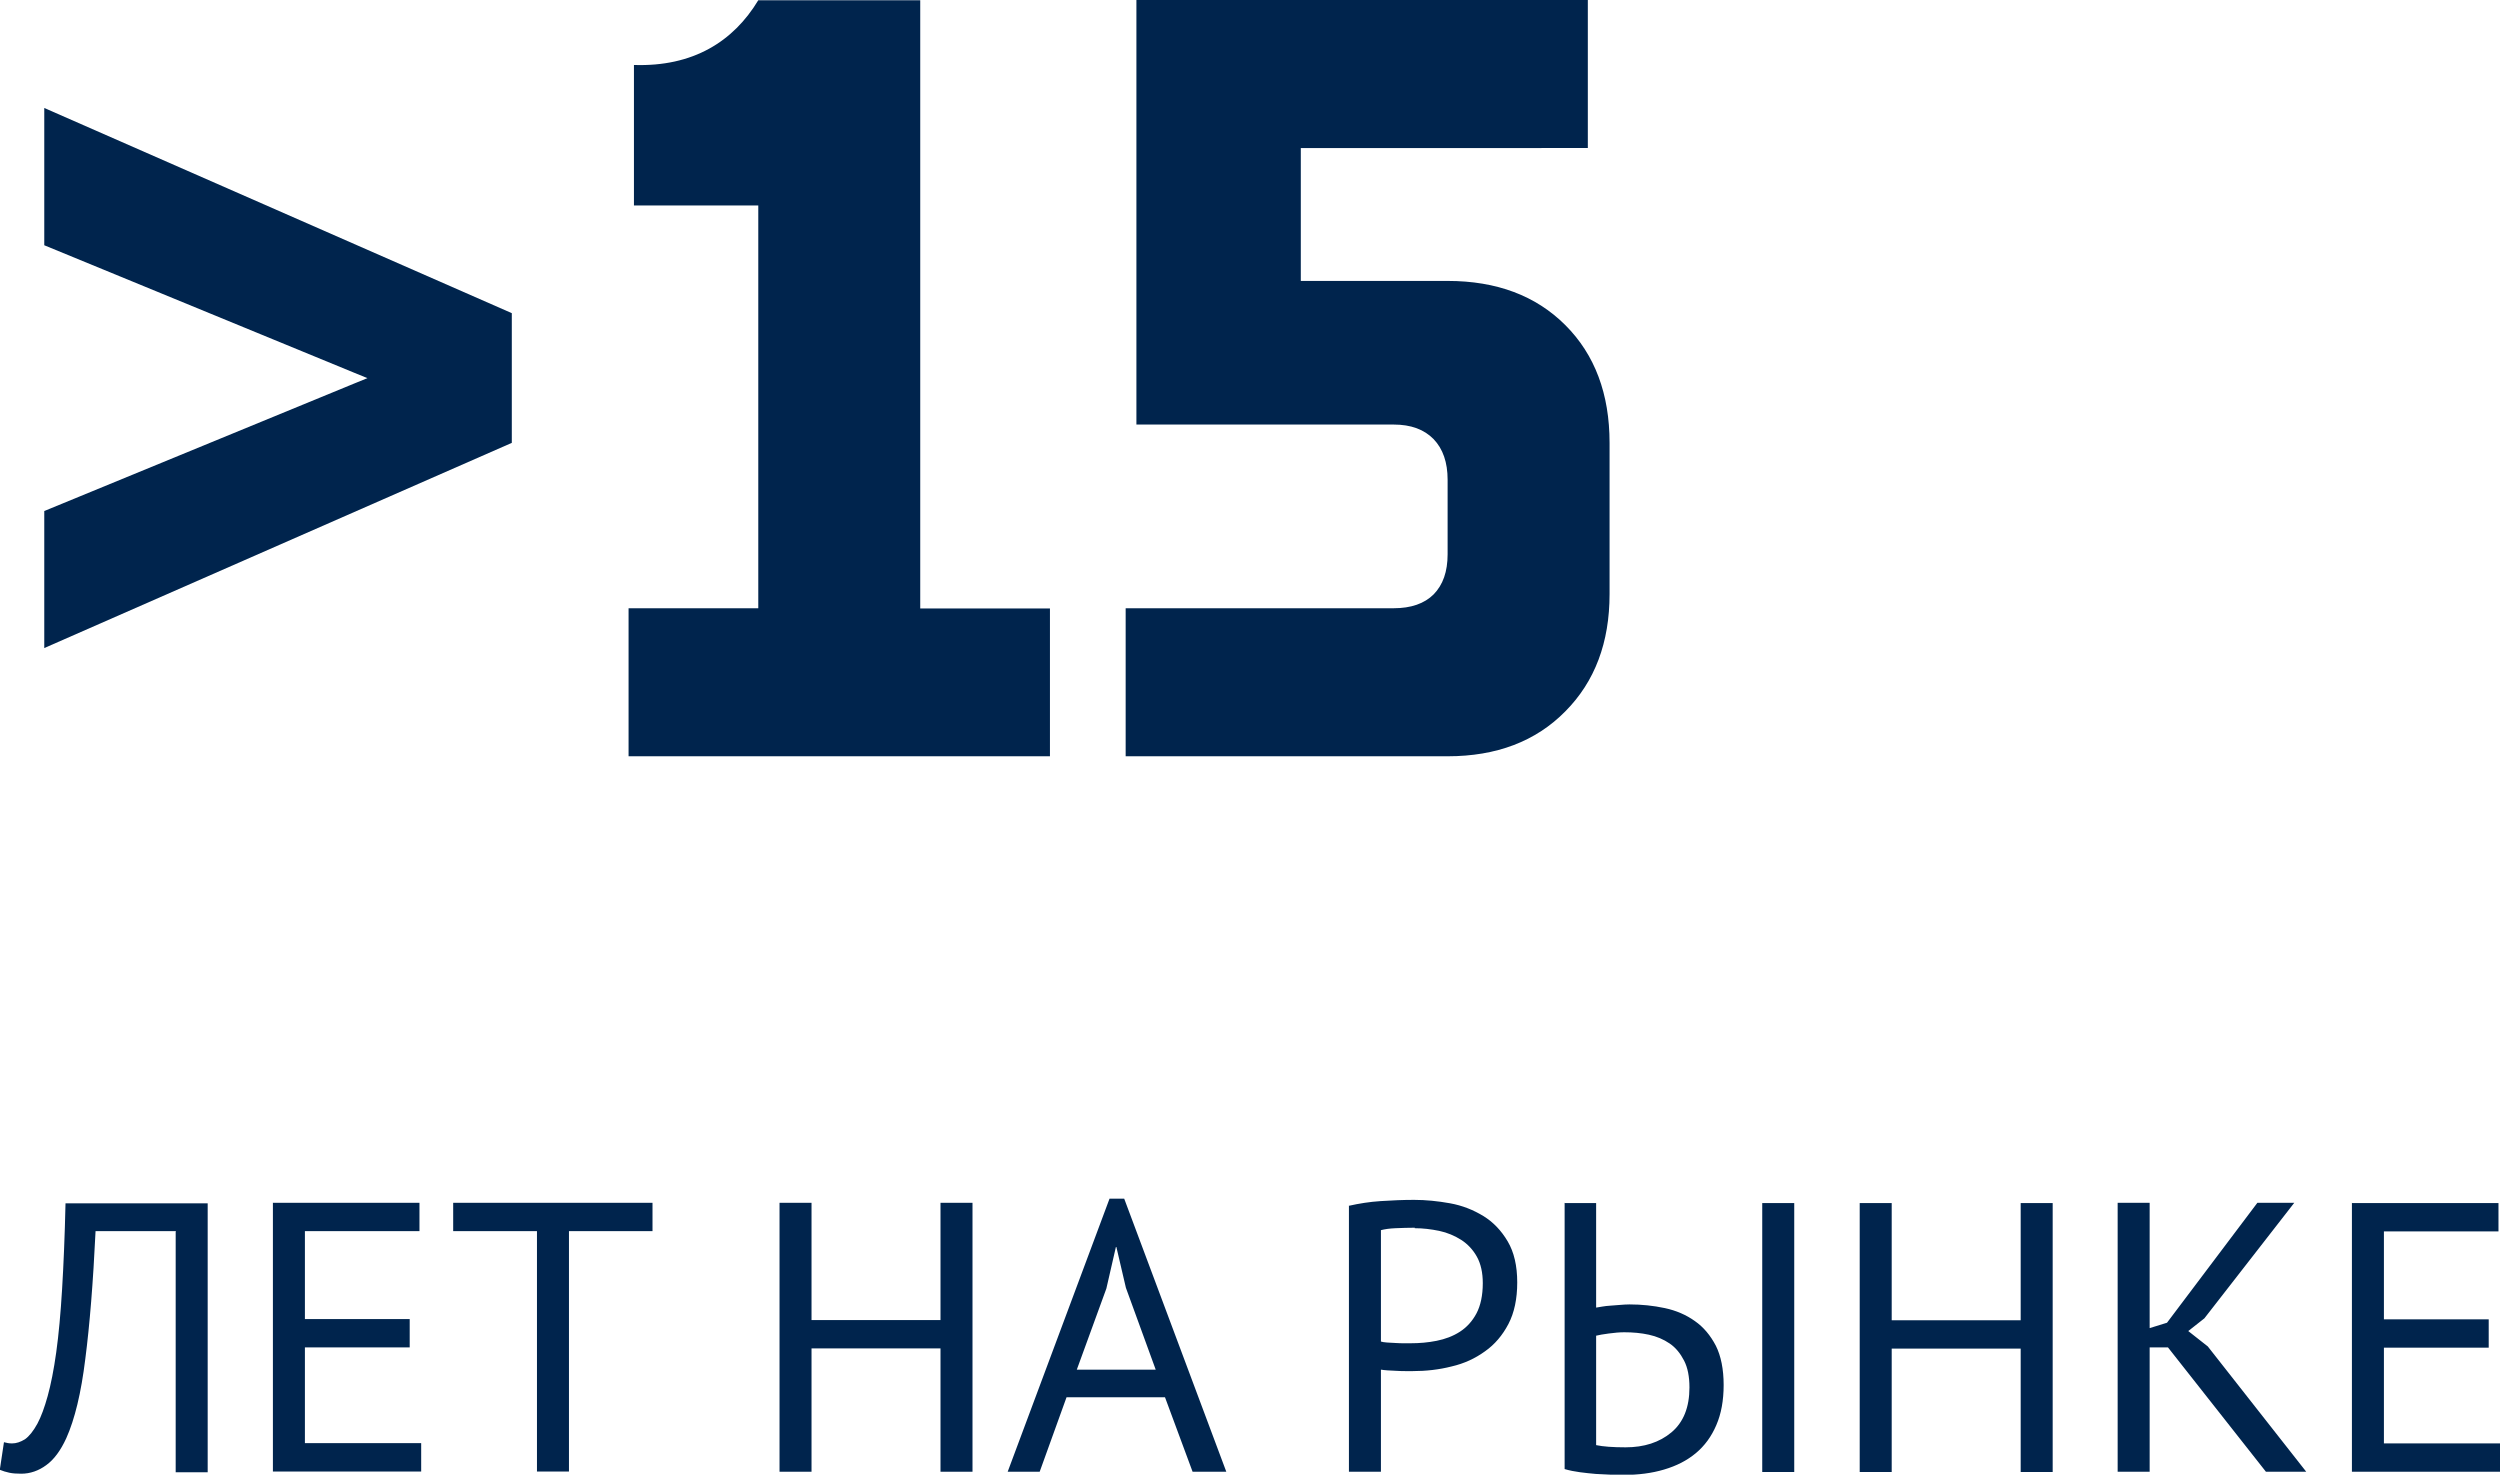
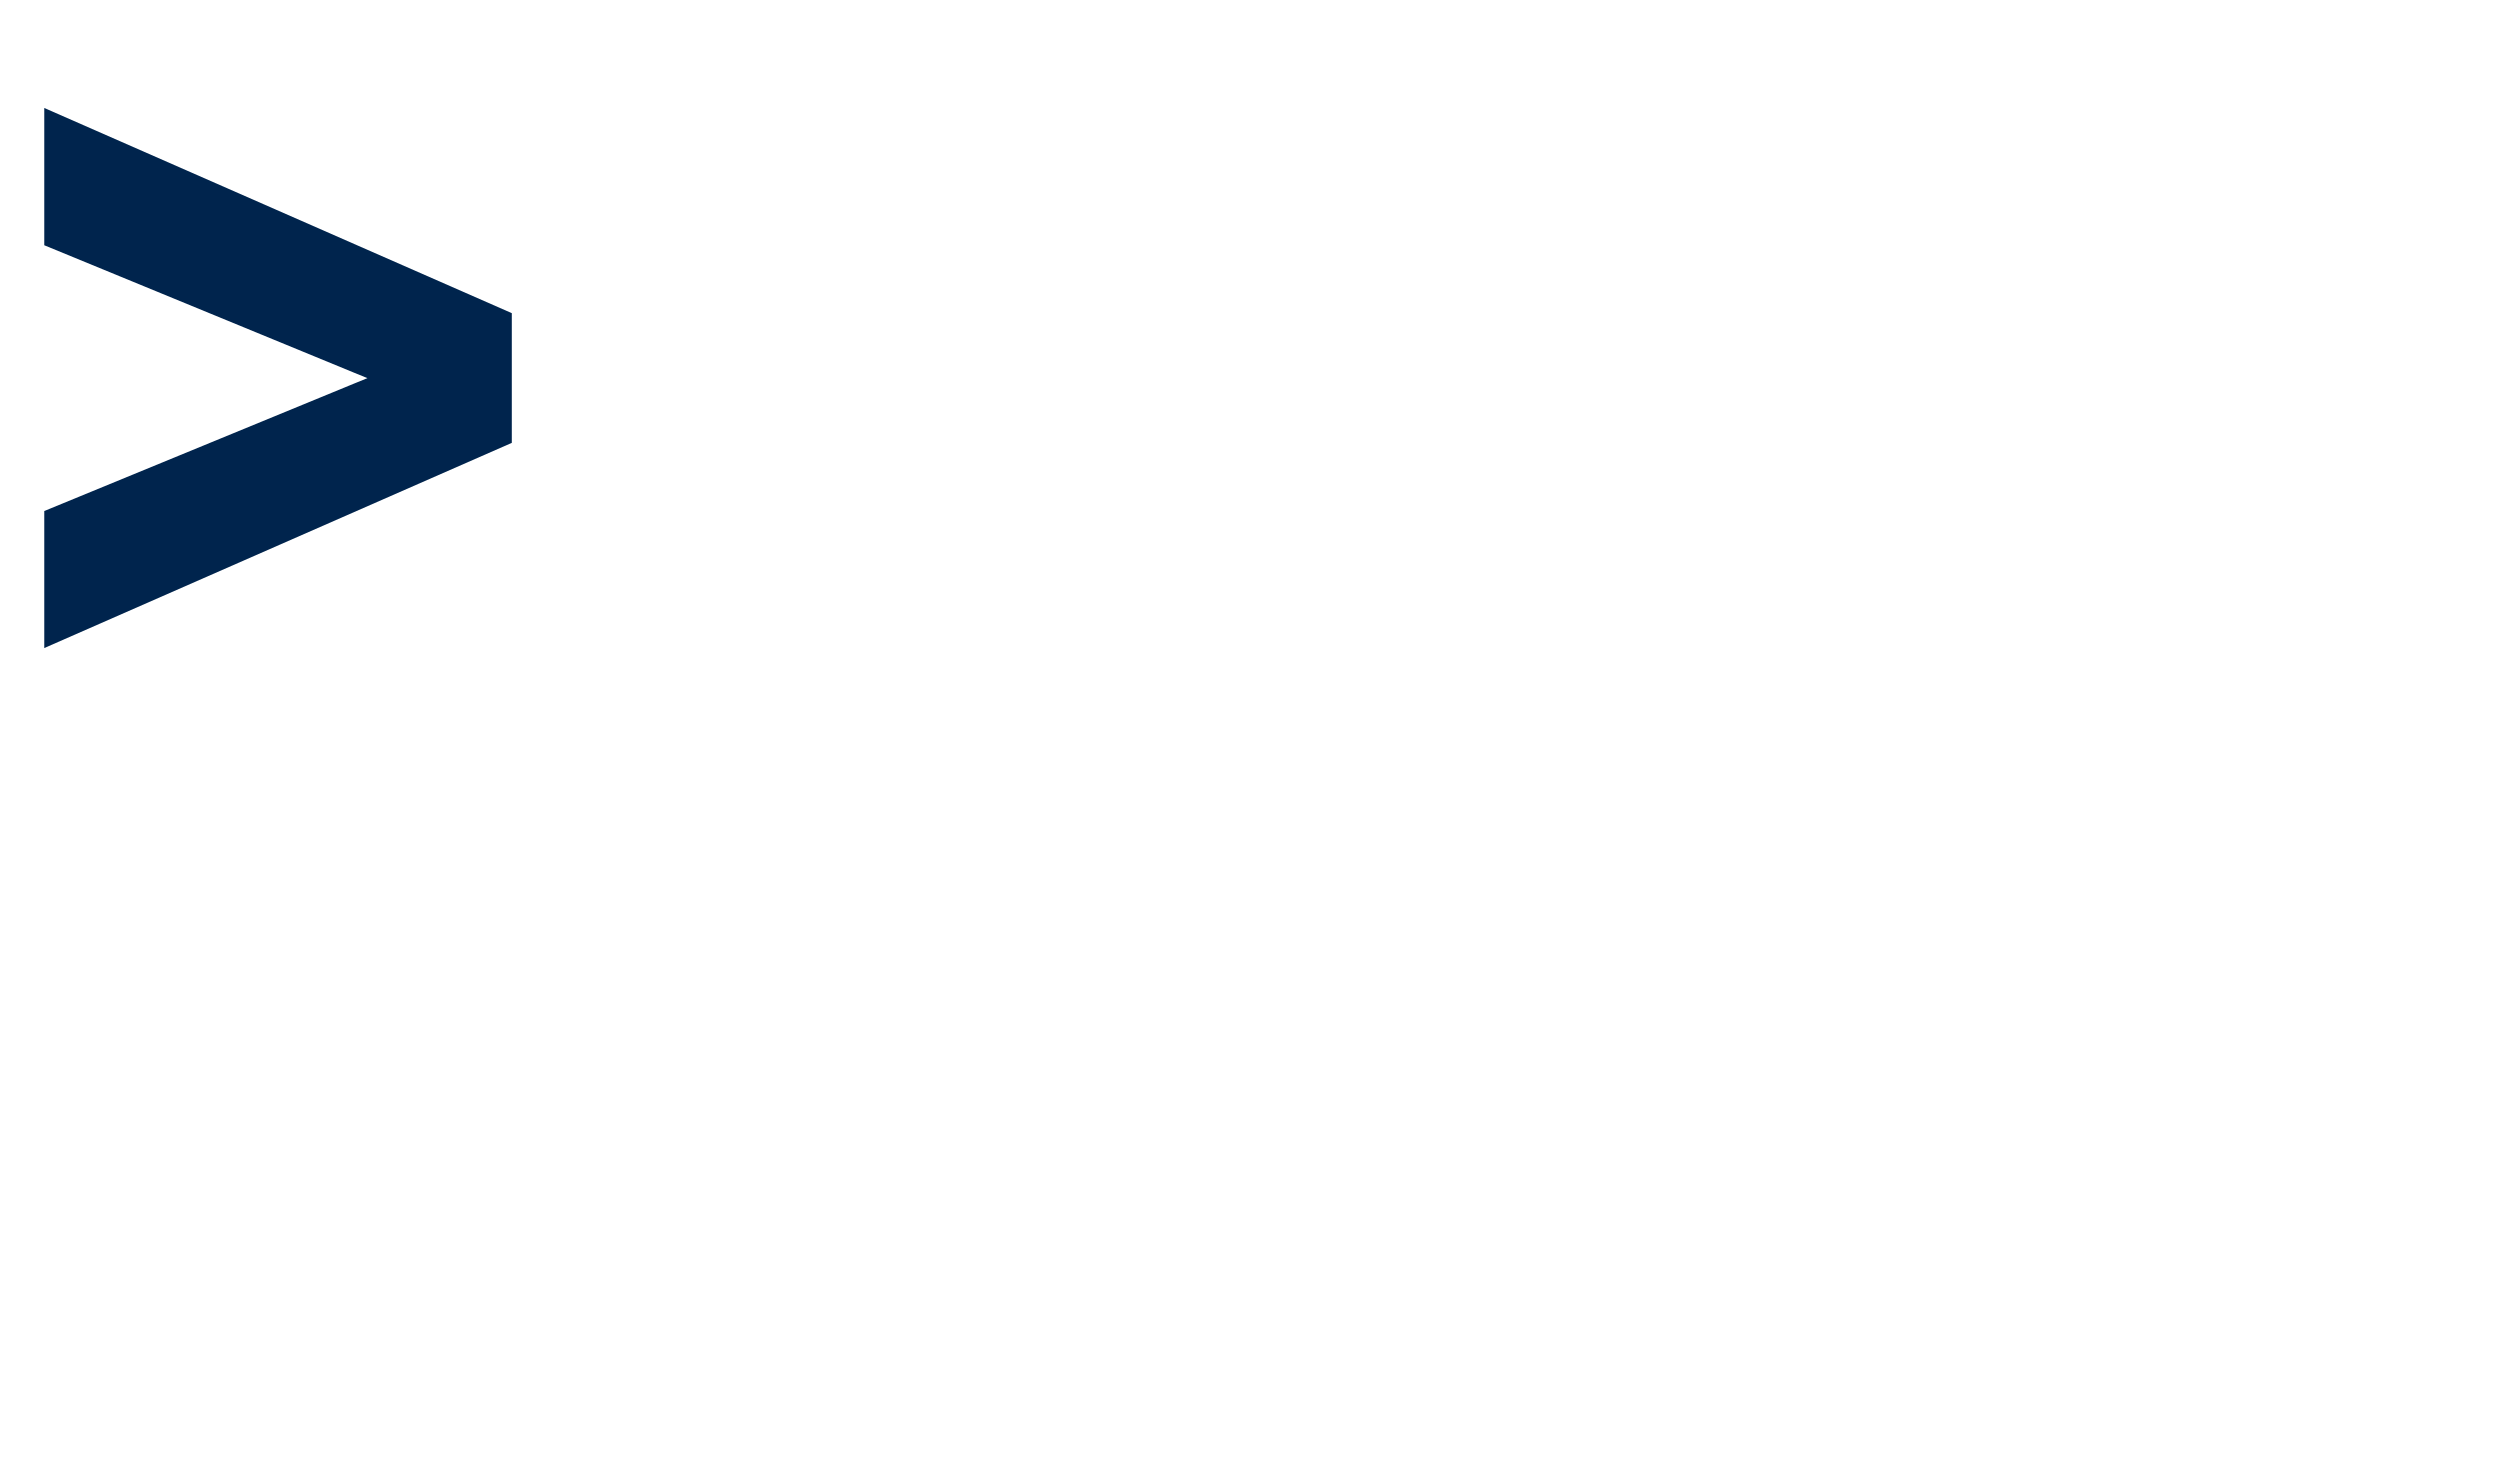
<svg xmlns="http://www.w3.org/2000/svg" xml:space="preserve" width="50.823mm" height="29.979mm" version="1.1" style="shape-rendering:geometricPrecision; text-rendering:geometricPrecision; image-rendering:optimizeQuality; fill-rule:evenodd; clip-rule:evenodd" viewBox="0 0 102.34 60.37">
  <defs>
    <style type="text/css"> .fil1 {fill:#00244D} .fil0 {fill:#00244D;fill-rule:nonzero} </style>
  </defs>
  <g id="Слой_x0020_1">
    <g id="_1895908354752">
-       <path class="fil0" d="M42.98 30.96l-17.25 0 0 -6.06 5.31 0 0 -16.49 -5.09 0 0 -5.75c2.42,0.08 4.07,-0.96 5.09,-2.65l6.63 0 0 24.9 5.31 0 0 6.06z" />
-       <path class="fil0" d="M7.2 50.4l-3.29 0c-0.1,2.1 -0.24,3.84 -0.42,5.23 -0.17,1.39 -0.43,2.47 -0.78,3.25 -0.23,0.5 -0.5,0.87 -0.82,1.1 -0.31,0.23 -0.66,0.35 -1.02,0.35 -0.19,0 -0.35,-0.01 -0.49,-0.04 -0.14,-0.03 -0.27,-0.07 -0.39,-0.12l0.17 -1.13c0.1,0.03 0.21,0.05 0.33,0.05 0.18,0 0.35,-0.06 0.53,-0.17 0.17,-0.12 0.34,-0.33 0.51,-0.64 0.15,-0.28 0.29,-0.66 0.42,-1.13 0.13,-0.47 0.25,-1.07 0.35,-1.79 0.1,-0.72 0.18,-1.59 0.24,-2.59 0.06,-1 0.11,-2.17 0.14,-3.51l5.82 0 0 11.01 -1.31 0 0 -9.84zm3.98 -1.16l5.99 0 0 1.16 -4.69 0 0 3.6 4.29 0 0 1.16 -4.29 0 0 3.92 4.76 0 0 1.16 -6.07 0 0 -11.01zm15.54 1.16l-3.43 0 0 9.84 -1.31 0 0 -9.84 -3.43 0 0 -1.16 8.16 0 0 1.16zm11.78 4.8l-5.28 0 0 5.05 -1.31 0 0 -11.01 1.31 0 0 4.8 5.28 0 0 -4.8 1.31 0 0 11.01 -1.31 0 0 -5.05zm9.2 2l-4.04 0 -1.1 3.05 -1.31 0 4.17 -11.18 0.6 0 4.18 11.18 -1.38 0 -1.13 -3.05zm-3.61 -1.13l3.22 0 -1.22 -3.35 -0.39 -1.67 -0.02 0 -0.39 1.7 -1.21 3.32zm11.14 -6.71c0.4,-0.09 0.83,-0.16 1.29,-0.19 0.46,-0.03 0.92,-0.05 1.37,-0.05 0.48,0 0.97,0.05 1.47,0.14 0.5,0.09 0.95,0.27 1.36,0.52 0.41,0.25 0.74,0.6 1,1.04 0.26,0.44 0.39,1 0.39,1.68 0,0.67 -0.12,1.24 -0.36,1.7 -0.24,0.46 -0.56,0.84 -0.96,1.12 -0.4,0.29 -0.85,0.5 -1.37,0.62 -0.51,0.13 -1.04,0.19 -1.59,0.19 -0.05,0 -0.14,0 -0.26,0 -0.12,0 -0.25,-0 -0.38,-0.01 -0.13,-0.01 -0.26,-0.01 -0.39,-0.02 -0.13,-0.01 -0.21,-0.02 -0.27,-0.03l0 4.18 -1.31 0 0 -10.9zm2.69 0.9c-0.27,0 -0.53,0.01 -0.79,0.02 -0.25,0.01 -0.45,0.04 -0.6,0.08l0 4.56c0.05,0.02 0.14,0.03 0.25,0.04 0.12,0.01 0.24,0.01 0.36,0.02 0.13,0.01 0.25,0.01 0.36,0.01 0.12,0 0.2,0 0.25,0 0.36,0 0.71,-0.03 1.06,-0.1 0.35,-0.07 0.67,-0.19 0.95,-0.37 0.28,-0.18 0.51,-0.43 0.68,-0.75 0.17,-0.32 0.26,-0.74 0.26,-1.24 0,-0.43 -0.08,-0.79 -0.24,-1.08 -0.16,-0.29 -0.38,-0.52 -0.64,-0.69 -0.27,-0.17 -0.57,-0.3 -0.9,-0.37 -0.34,-0.07 -0.67,-0.11 -1.01,-0.11zm14.22 -1.01l1.31 0 0 11.01 -1.31 0 0 -11.01zm-8.11 0l1.31 0 0 4.28c0.05,-0.01 0.13,-0.02 0.24,-0.04 0.1,-0.02 0.22,-0.03 0.35,-0.04 0.13,-0.01 0.25,-0.02 0.39,-0.03 0.13,-0.01 0.26,-0.02 0.39,-0.02 0.49,0 0.97,0.05 1.44,0.15 0.47,0.1 0.88,0.28 1.23,0.53 0.36,0.25 0.64,0.59 0.86,1.01 0.21,0.42 0.32,0.96 0.32,1.61 0,0.63 -0.1,1.18 -0.3,1.64 -0.2,0.47 -0.48,0.85 -0.84,1.15 -0.36,0.3 -0.79,0.52 -1.3,0.67 -0.5,0.15 -1.06,0.22 -1.67,0.22 -0.15,0 -0.32,-0 -0.51,-0.01 -0.19,-0.01 -0.4,-0.02 -0.61,-0.03 -0.22,-0.02 -0.43,-0.04 -0.65,-0.07 -0.22,-0.03 -0.43,-0.07 -0.63,-0.13l0 -10.9zm2.52 10c0.75,0 1.38,-0.2 1.87,-0.61 0.49,-0.41 0.74,-1.02 0.74,-1.84 0,-0.44 -0.07,-0.81 -0.22,-1.1 -0.15,-0.29 -0.34,-0.53 -0.59,-0.7 -0.25,-0.17 -0.53,-0.29 -0.85,-0.36 -0.32,-0.07 -0.66,-0.1 -1.01,-0.1 -0.19,0 -0.4,0.02 -0.63,0.05 -0.23,0.03 -0.4,0.06 -0.52,0.09l0 4.48c0.28,0.06 0.69,0.09 1.21,0.09zm16.17 -4.04l-5.28 0 0 5.05 -1.31 0 0 -11.01 1.31 0 0 4.8 5.28 0 0 -4.8 1.31 0 0 11.01 -1.31 0 0 -5.05zm6.02 -0.05l-0.74 0 0 5.09 -1.31 0 0 -11.01 1.31 0 0 5.13 0.71 -0.22 3.7 -4.91 1.51 0 -3.68 4.73 -0.66 0.52 0.8 0.63 4.03 5.13 -1.65 0 -4.01 -5.09zm7.55 -5.91l5.99 0 0 1.16 -4.69 0 0 3.6 4.29 0 0 1.16 -4.29 0 0 3.92 4.76 0 0 1.16 -6.07 0 0 -11.01z" />
-     </g>
-     <path class="fil1" d="M63.1 6.06l1.9 0 0 -1.95 0 -4.11 -18.48 0 0 17.38 10.53 0c0.71,0 1.25,0.2 1.64,0.6 0.38,0.4 0.57,0.95 0.57,1.66l0 3.05c0,0.71 -0.19,1.25 -0.57,1.64 -0.38,0.38 -0.93,0.57 -1.64,0.57l-10.97 0 0 6.06 13.18 0c2,0 3.61,-0.61 4.82,-1.84 1.21,-1.22 1.81,-2.82 1.81,-4.8l0 -6.19c0,-2 -0.6,-3.61 -1.81,-4.82 -1.21,-1.21 -2.82,-1.81 -4.82,-1.81l-6.01 0 0 -5.44 9.86 0z" />
+       </g>
    <polygon class="fil1" points="14.5,15.26 15.04,15.48 14.5,15.7 1.81,20.92 1.81,26.53 20.95,18.13 20.95,12.82 1.81,4.42 1.81,10.04 " />
  </g>
</svg>